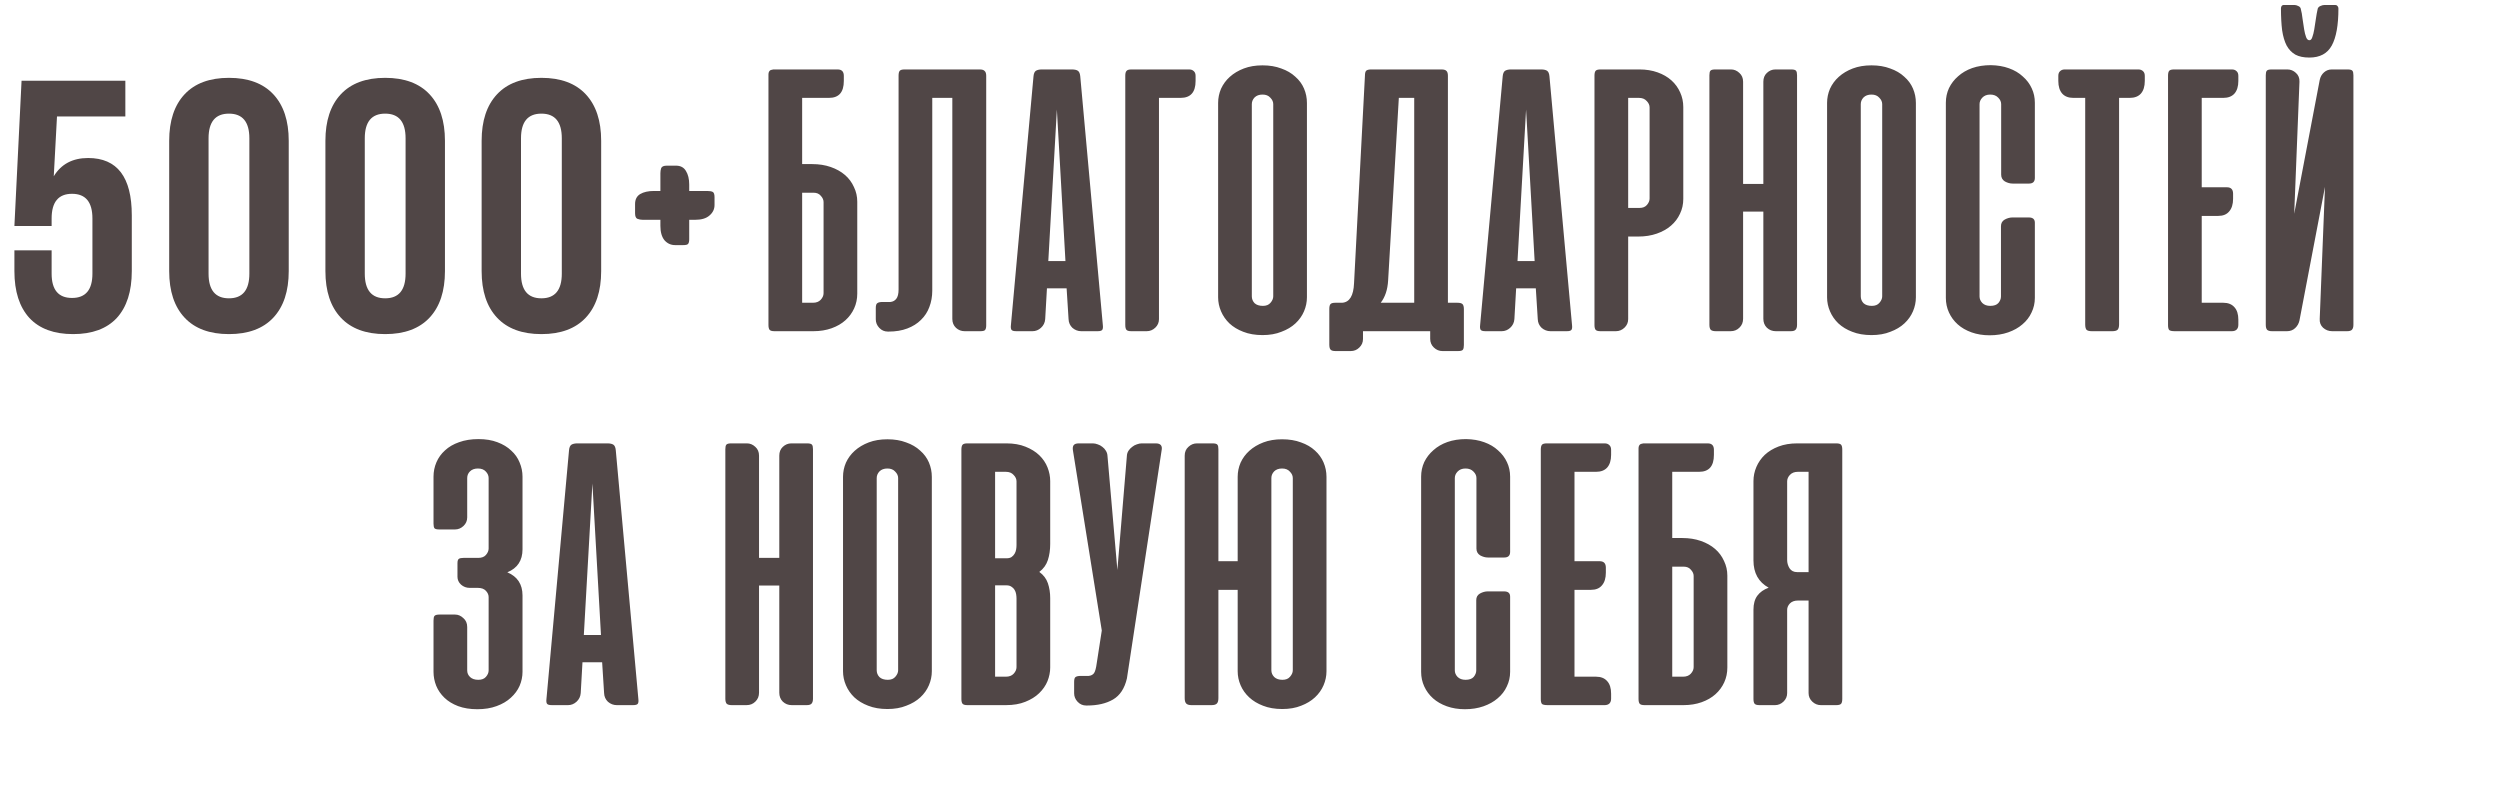
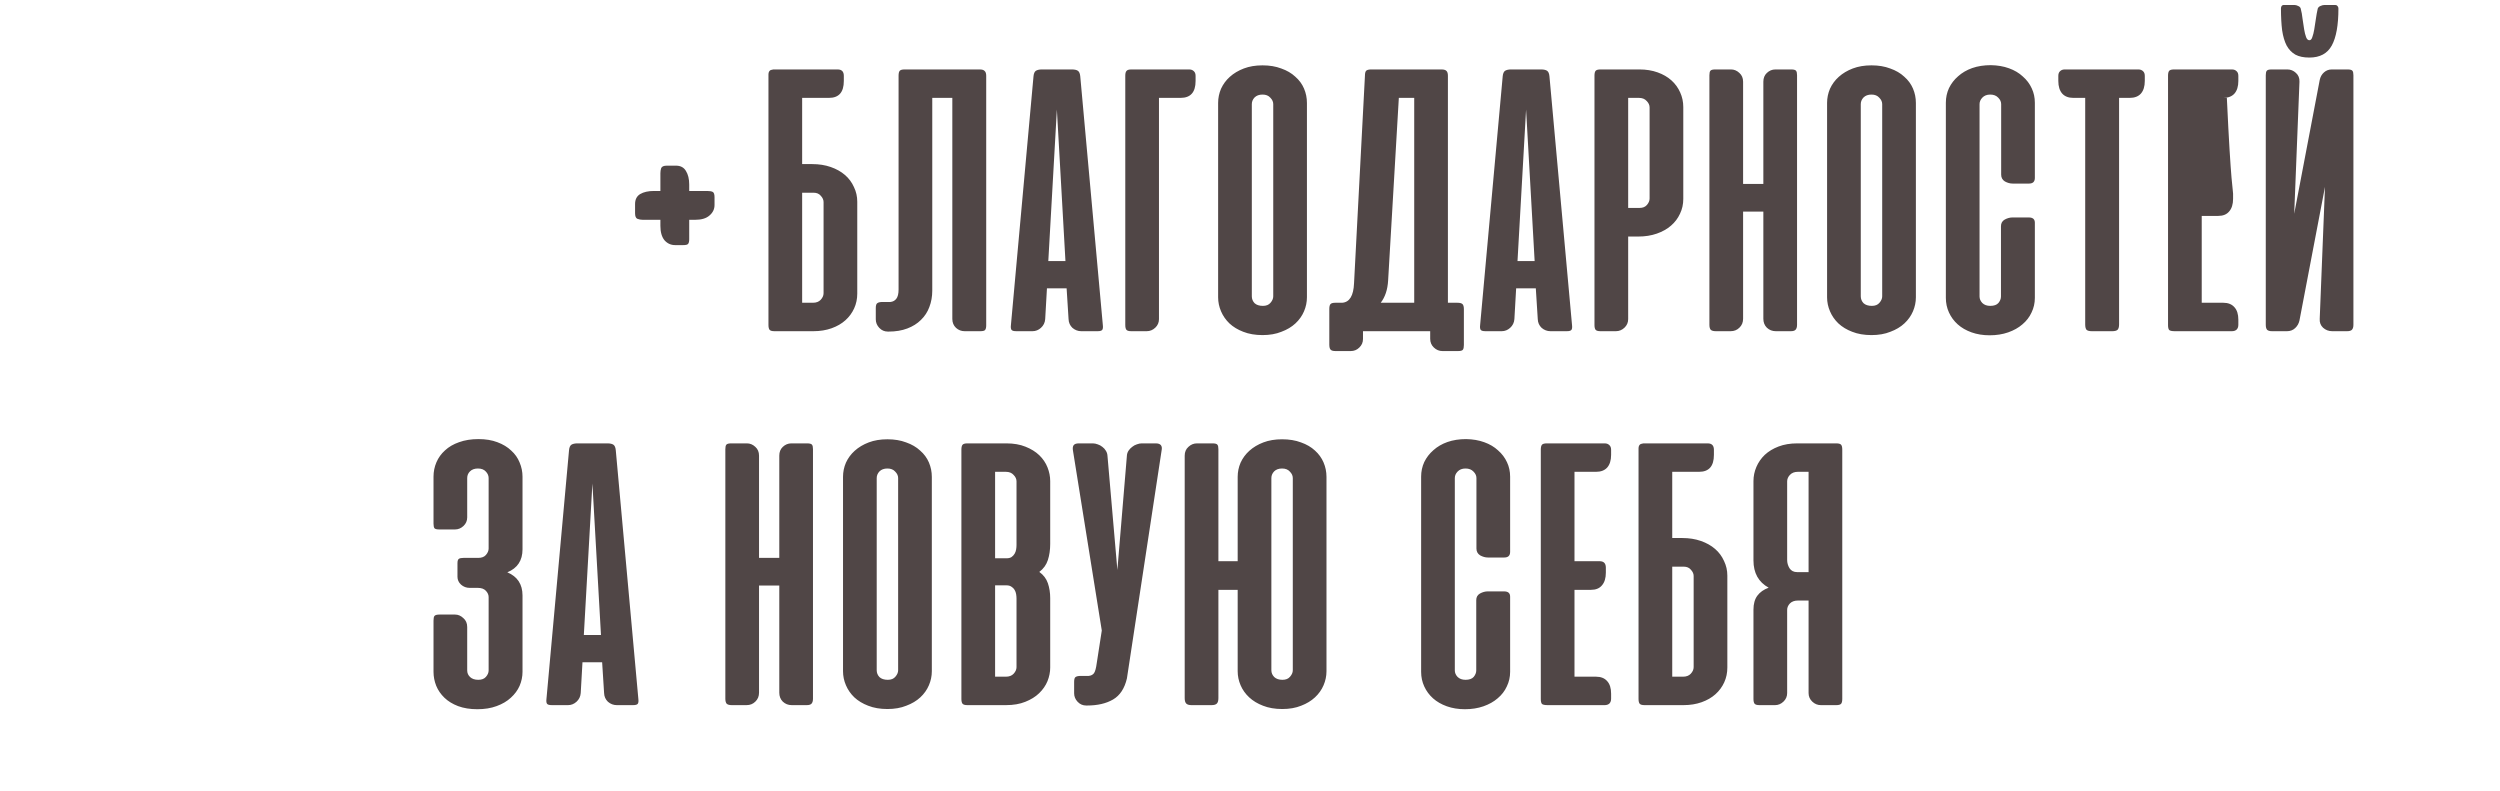
<svg xmlns="http://www.w3.org/2000/svg" width="468" height="148" viewBox="0 0 468 148" fill="none">
-   <path d="M129.021 44.792C129.021 45.205 128.948 45.496 128.802 45.667C128.68 45.812 128.377 45.885 127.89 45.885H126.396C125.594 45.885 124.925 45.582 124.39 44.974C123.88 44.342 123.625 43.443 123.625 42.276V41.146H120.307C119.967 41.146 119.639 41.085 119.323 40.964C119.031 40.842 118.885 40.49 118.885 39.906V38.193C118.885 37.342 119.201 36.722 119.833 36.333C120.489 35.944 121.352 35.75 122.422 35.75H123.625V32.432C123.625 32.092 123.673 31.776 123.771 31.484C123.892 31.168 124.245 31.01 124.828 31.01H126.542C127.392 31.01 128.012 31.338 128.401 31.995C128.814 32.651 129.021 33.502 129.021 34.547V35.75H132.375C132.861 35.75 133.213 35.811 133.432 35.932C133.651 36.054 133.76 36.382 133.76 36.917V38.375C133.76 39.153 133.444 39.809 132.812 40.344C132.205 40.879 131.318 41.146 130.151 41.146H129.021V44.792ZM152.058 30.719C153.322 30.719 154.476 30.901 155.521 31.266C156.566 31.63 157.454 32.129 158.183 32.76C158.912 33.392 159.471 34.146 159.86 35.021C160.273 35.871 160.48 36.783 160.48 37.755V54.964C160.48 55.96 160.285 56.884 159.896 57.734C159.507 58.585 158.961 59.326 158.256 59.958C157.551 60.59 156.688 61.089 155.667 61.453C154.646 61.818 153.516 62 152.277 62H144.985C144.523 62 144.219 61.915 144.073 61.745C143.928 61.575 143.855 61.271 143.855 60.833V14.167V13.948C143.855 13.559 143.976 13.292 144.219 13.146C144.244 13.146 144.268 13.134 144.292 13.109L144.766 13H144.985H156.797C157.575 13 157.964 13.401 157.964 14.203V15.151C157.964 17.266 157.04 18.323 155.193 18.323H150.162V30.719H152.058ZM150.162 36.078V56.677H152.167C152.799 56.677 153.285 56.495 153.626 56.13C153.99 55.741 154.172 55.328 154.172 54.891V37.828C154.172 37.415 154.002 37.026 153.662 36.661C153.346 36.273 152.896 36.078 152.313 36.078H150.162ZM174.52 54.417C174.52 55.51 174.338 56.531 173.973 57.479C173.633 58.403 173.11 59.205 172.405 59.885C171.725 60.566 170.874 61.101 169.853 61.49C168.832 61.879 167.666 62.073 166.353 62.073H166.207C165.575 62.073 165.041 61.842 164.603 61.38C164.166 60.918 163.947 60.384 163.947 59.776V57.661C163.947 57.175 164.044 56.871 164.239 56.75C164.433 56.604 164.749 56.531 165.186 56.531H166.681C167.143 56.483 167.508 56.288 167.775 55.948C168.067 55.583 168.213 55 168.213 54.198V14.167C168.213 13.729 168.285 13.425 168.431 13.255C168.577 13.085 168.881 13 169.343 13H183.416C183.853 13 184.157 13.097 184.327 13.292C184.522 13.462 184.619 13.766 184.619 14.203V60.906C184.619 61.319 184.546 61.611 184.4 61.781C184.278 61.927 183.975 62 183.489 62H180.572C179.964 62 179.43 61.793 178.968 61.38C178.506 60.943 178.275 60.384 178.275 59.703V18.323H174.52V54.417ZM206.452 60.87C206.5 61.283 206.464 61.575 206.342 61.745C206.221 61.915 205.929 62 205.467 62H202.405C201.797 62 201.25 61.793 200.764 61.38C200.303 60.943 200.059 60.396 200.035 59.74L199.671 53.979H195.988L195.66 59.74C195.612 60.396 195.344 60.943 194.858 61.38C194.396 61.793 193.874 62 193.29 62H190.264C189.778 62 189.474 61.915 189.353 61.745C189.231 61.575 189.195 61.283 189.243 60.87L193.473 14.276C193.521 13.766 193.667 13.425 193.91 13.255C194.178 13.085 194.554 13 195.04 13H200.655C201.165 13 201.542 13.085 201.785 13.255C202.028 13.425 202.174 13.766 202.223 14.276L206.452 60.87ZM196.243 48.875H199.452L197.848 20.51L196.243 48.875ZM210.653 60.833V14.167C210.653 13.754 210.726 13.462 210.871 13.292C211.017 13.097 211.321 13 211.783 13H222.611C222.976 13 223.267 13.109 223.486 13.328C223.705 13.523 223.814 13.814 223.814 14.203V15.151C223.814 17.266 222.878 18.323 221.007 18.323H216.96V59.74C216.96 60.371 216.729 60.906 216.267 61.344C215.806 61.781 215.271 62 214.663 62H211.783C211.321 62 211.017 61.915 210.871 61.745C210.726 61.575 210.653 61.271 210.653 60.833ZM228.033 19.271C228.033 18.347 228.216 17.46 228.58 16.609C228.969 15.759 229.516 15.017 230.221 14.385C230.95 13.729 231.825 13.207 232.846 12.818C233.867 12.429 235.033 12.234 236.346 12.234C237.658 12.234 238.825 12.429 239.846 12.818C240.891 13.182 241.766 13.693 242.471 14.349C243.2 14.981 243.747 15.722 244.111 16.573C244.476 17.424 244.658 18.323 244.658 19.271V55.656C244.658 56.556 244.476 57.431 244.111 58.281C243.747 59.132 243.212 59.885 242.507 60.542C241.802 61.198 240.927 61.721 239.882 62.109C238.861 62.523 237.683 62.729 236.346 62.729C234.985 62.729 233.782 62.523 232.736 62.109C231.716 61.721 230.853 61.198 230.148 60.542C229.467 59.885 228.945 59.132 228.58 58.281C228.216 57.431 228.033 56.556 228.033 55.656V19.271ZM234.341 55.474C234.341 55.96 234.511 56.385 234.851 56.75C235.216 57.09 235.738 57.26 236.419 57.26C237.051 57.26 237.525 57.066 237.841 56.677C238.181 56.288 238.351 55.887 238.351 55.474V19.49C238.351 19.052 238.169 18.651 237.804 18.287C237.464 17.898 236.978 17.703 236.346 17.703C235.714 17.703 235.216 17.885 234.851 18.25C234.511 18.615 234.341 19.028 234.341 19.49V55.474ZM274.038 64.588C274.038 65.002 273.978 65.293 273.856 65.463C273.734 65.634 273.431 65.719 272.945 65.719H270.028C269.42 65.719 268.886 65.5 268.424 65.062C267.962 64.625 267.731 64.078 267.731 63.422V62H255.153V63.458C255.153 64.09 254.922 64.625 254.46 65.062C254.023 65.5 253.488 65.719 252.856 65.719H250.012C249.526 65.719 249.21 65.621 249.064 65.427C248.918 65.257 248.846 64.941 248.846 64.479V57.844C248.846 57.406 248.918 57.102 249.064 56.932C249.21 56.762 249.514 56.677 249.976 56.677H251.252C252.637 56.58 253.379 55.365 253.476 53.031L255.517 14.167C255.517 13.729 255.59 13.425 255.736 13.255C255.906 13.085 256.222 13 256.684 13H269.846C270.307 13 270.623 13.097 270.793 13.292C270.964 13.462 271.049 13.766 271.049 14.203V56.677H272.835C273.297 56.677 273.613 56.762 273.783 56.932C273.953 57.102 274.038 57.418 274.038 57.88V64.588ZM259.856 52.521C259.759 54.222 259.297 55.608 258.471 56.677H264.741V18.323H261.861L259.856 52.521ZM294.285 60.87C294.334 61.283 294.298 61.575 294.176 61.745C294.055 61.915 293.763 62 293.301 62H290.239C289.631 62 289.084 61.793 288.598 61.38C288.136 60.943 287.893 60.396 287.869 59.74L287.504 53.979H283.822L283.494 59.74C283.445 60.396 283.178 60.943 282.692 61.38C282.23 61.793 281.707 62 281.124 62H278.098C277.612 62 277.308 61.915 277.186 61.745C277.065 61.575 277.028 61.283 277.077 60.87L281.306 14.276C281.355 13.766 281.501 13.425 281.744 13.255C282.011 13.085 282.388 13 282.874 13H288.489C288.999 13 289.376 13.085 289.619 13.255C289.862 13.425 290.008 13.766 290.056 14.276L294.285 60.87ZM284.077 48.875H287.285L285.681 20.51L284.077 48.875ZM304.794 44.281V59.74C304.794 60.371 304.563 60.906 304.101 61.344C303.639 61.781 303.104 62 302.497 62H299.617C299.155 62 298.851 61.915 298.705 61.745C298.559 61.575 298.486 61.271 298.486 60.833V14.167C298.486 13.729 298.559 13.425 298.705 13.255C298.851 13.085 299.155 13 299.617 13H306.908C308.148 13 309.278 13.182 310.299 13.547C311.32 13.912 312.183 14.41 312.887 15.042C313.592 15.674 314.139 16.427 314.528 17.302C314.917 18.153 315.111 19.064 315.111 20.037V37.245C315.111 38.241 314.905 39.165 314.492 40.016C314.103 40.866 313.544 41.608 312.814 42.24C312.085 42.871 311.198 43.37 310.153 43.734C309.108 44.099 307.953 44.281 306.689 44.281H304.794ZM306.945 38.922C307.528 38.922 307.978 38.74 308.294 38.375C308.634 37.986 308.804 37.585 308.804 37.172V20.109C308.804 19.672 308.622 19.271 308.257 18.906C307.917 18.517 307.431 18.323 306.799 18.323H304.794V38.922H306.945ZM336.407 60.797C336.407 61.234 336.309 61.55 336.115 61.745C335.945 61.915 335.653 62 335.24 62H332.433C331.776 62 331.217 61.781 330.756 61.344C330.318 60.906 330.099 60.347 330.099 59.667V39.615H326.308V59.667C326.308 60.347 326.077 60.906 325.615 61.344C325.177 61.781 324.631 62 323.974 62H321.204C320.766 62 320.45 61.915 320.256 61.745C320.085 61.55 320 61.234 320 60.797V14.094C320 13.681 320.061 13.401 320.183 13.255C320.304 13.085 320.608 13 321.094 13H324.047C324.631 13 325.153 13.219 325.615 13.656C326.077 14.069 326.308 14.616 326.308 15.297V34.438H330.099V15.297C330.099 14.616 330.318 14.069 330.756 13.656C331.217 13.219 331.752 13 332.36 13H335.313C335.799 13 336.103 13.085 336.224 13.255C336.346 13.401 336.407 13.681 336.407 14.094V60.797ZM342.029 19.271C342.029 18.347 342.212 17.46 342.576 16.609C342.965 15.759 343.512 15.017 344.217 14.385C344.946 13.729 345.821 13.207 346.842 12.818C347.863 12.429 349.029 12.234 350.342 12.234C351.654 12.234 352.821 12.429 353.842 12.818C354.887 13.182 355.762 13.693 356.467 14.349C357.196 14.981 357.743 15.722 358.108 16.573C358.472 17.424 358.654 18.323 358.654 19.271V55.656C358.654 56.556 358.472 57.431 358.108 58.281C357.743 59.132 357.208 59.885 356.503 60.542C355.799 61.198 354.924 61.721 353.878 62.109C352.858 62.523 351.679 62.729 350.342 62.729C348.981 62.729 347.778 62.523 346.733 62.109C345.712 61.721 344.849 61.198 344.144 60.542C343.463 59.885 342.941 59.132 342.576 58.281C342.212 57.431 342.029 56.556 342.029 55.656V19.271ZM348.337 55.474C348.337 55.96 348.507 56.385 348.847 56.75C349.212 57.09 349.734 57.26 350.415 57.26C351.047 57.26 351.521 57.066 351.837 56.677C352.177 56.288 352.347 55.887 352.347 55.474V19.49C352.347 19.052 352.165 18.651 351.8 18.287C351.46 17.898 350.974 17.703 350.342 17.703C349.71 17.703 349.212 17.885 348.847 18.25C348.507 18.615 348.337 19.028 348.337 19.49V55.474ZM372.685 12.198C373.949 12.222 375.08 12.417 376.076 12.781C377.097 13.146 377.96 13.656 378.665 14.312C379.394 14.944 379.953 15.686 380.342 16.537C380.731 17.363 380.925 18.262 380.925 19.234V33.307C380.925 34.012 380.56 34.365 379.831 34.365H376.769C376.283 34.365 375.797 34.231 375.31 33.964C374.849 33.672 374.618 33.246 374.618 32.688V19.49C374.618 19.052 374.435 18.651 374.071 18.287C373.706 17.898 373.208 17.703 372.576 17.703C371.944 17.703 371.446 17.898 371.081 18.287C370.741 18.651 370.571 19.052 370.571 19.49V55.51C370.571 55.948 370.741 56.349 371.081 56.714C371.446 57.078 371.944 57.26 372.576 57.26C373.281 57.26 373.791 57.078 374.107 56.714C374.423 56.325 374.581 55.924 374.581 55.51V42.349C374.581 41.79 374.812 41.377 375.274 41.109C375.76 40.842 376.246 40.708 376.732 40.708H379.795C380.548 40.708 380.925 41.036 380.925 41.693V55.766C380.925 56.738 380.718 57.649 380.305 58.5C379.916 59.351 379.345 60.092 378.592 60.724C377.862 61.356 376.975 61.854 375.93 62.219C374.885 62.583 373.731 62.766 372.467 62.766C371.227 62.766 370.097 62.583 369.076 62.219C368.055 61.854 367.192 61.356 366.487 60.724C365.783 60.092 365.236 59.351 364.847 58.5C364.458 57.649 364.264 56.738 364.264 55.766V19.234C364.264 18.262 364.458 17.351 364.847 16.5C365.26 15.649 365.831 14.908 366.56 14.276C367.29 13.62 368.165 13.109 369.185 12.745C370.231 12.38 371.397 12.198 372.685 12.198ZM400.302 13C400.666 13 400.958 13.109 401.177 13.328C401.395 13.523 401.505 13.814 401.505 14.203V15.151C401.505 16.172 401.262 16.962 400.776 17.521C400.29 18.056 399.597 18.323 398.698 18.323H396.692V60.724C396.692 61.21 396.595 61.55 396.401 61.745C396.206 61.915 395.878 62 395.416 62H391.588C391.126 62 390.798 61.915 390.604 61.745C390.434 61.55 390.349 61.21 390.349 60.724V18.323H388.125C387.225 18.323 386.533 18.056 386.047 17.521C385.56 16.962 385.317 16.172 385.317 15.151V14.203C385.317 13.814 385.427 13.523 385.645 13.328C385.864 13.109 386.156 13 386.52 13H400.302ZM417.814 13C418.179 13 418.471 13.109 418.689 13.328C418.908 13.523 419.018 13.814 419.018 14.203V15.151C419.018 16.172 418.775 16.962 418.288 17.521C417.802 18.056 417.11 18.323 416.21 18.323H412.163V35.057H416.867C417.644 35.057 418.033 35.458 418.033 36.26V37.208C418.033 38.229 417.79 39.019 417.304 39.578C416.842 40.137 416.162 40.417 415.262 40.417H412.163V56.677H416.21C417.11 56.677 417.802 56.957 418.288 57.516C418.775 58.05 419.018 58.828 419.018 59.849V60.797C419.018 61.186 418.908 61.49 418.689 61.708C418.471 61.903 418.179 62 417.814 62H407.132C406.597 62 406.245 61.927 406.075 61.781C405.929 61.611 405.856 61.307 405.856 60.87V14.167C405.856 13.729 405.929 13.425 406.075 13.255C406.221 13.085 406.525 13 406.986 13H417.814ZM424.153 60.797V14.094C424.153 13.681 424.213 13.401 424.335 13.255C424.457 13.085 424.76 13 425.246 13H428.2C428.807 13 429.342 13.219 429.804 13.656C430.266 14.069 430.484 14.616 430.46 15.297L429.476 40.016L434.252 14.969C434.373 14.385 434.641 13.912 435.054 13.547C435.467 13.182 435.953 13 436.512 13H439.465C439.951 13 440.255 13.085 440.377 13.255C440.498 13.401 440.559 13.681 440.559 14.094V60.797C440.559 61.234 440.462 61.55 440.267 61.745C440.097 61.915 439.793 62 439.356 62H436.585C435.929 62 435.358 61.781 434.871 61.344C434.41 60.906 434.203 60.347 434.252 59.667L435.236 34.984L430.46 59.995C430.338 60.554 430.071 61.028 429.658 61.417C429.245 61.806 428.734 62 428.127 62H425.319C424.906 62 424.602 61.915 424.408 61.745C424.238 61.55 424.153 61.234 424.153 60.797ZM437.752 1.589C437.752 1.394 437.691 1.236 437.569 1.115C437.472 0.993 437.338 0.932 437.168 0.932H435.163C434.92 0.932 434.665 0.993 434.398 1.115C434.154 1.212 433.984 1.37 433.887 1.589C433.741 2.22 433.62 2.889 433.523 3.594C433.425 4.274 433.328 4.906 433.231 5.49C433.134 6.073 433.012 6.559 432.866 6.948C432.745 7.337 432.562 7.531 432.319 7.531C432.052 7.531 431.845 7.337 431.7 6.948C431.554 6.559 431.432 6.073 431.335 5.49C431.238 4.882 431.141 4.238 431.043 3.557C430.97 2.852 430.849 2.184 430.679 1.552C430.606 1.358 430.448 1.212 430.205 1.115C429.962 0.993 429.731 0.932 429.512 0.932H427.543C427.349 0.932 427.203 1.005 427.106 1.151C427.033 1.273 426.996 1.418 426.996 1.589C426.996 3.144 427.069 4.505 427.215 5.672C427.385 6.814 427.665 7.762 428.054 8.516C428.467 9.269 429.014 9.84 429.694 10.229C430.375 10.594 431.25 10.776 432.319 10.776C434.288 10.776 435.686 10.023 436.512 8.516C437.338 7.009 437.752 4.7 437.752 1.589Z" fill="#504646" />
-   <path d="M2.696 46.866H9.664V51.221C9.664 54.259 10.937 55.777 13.483 55.777C16.029 55.777 17.302 54.259 17.302 51.221V40.903C17.302 37.821 16.029 36.28 13.483 36.28C10.937 36.28 9.664 37.821 9.664 40.903V42.31H2.696L4.036 15.108H23.466V21.808H10.669L10.066 32.997C11.451 30.719 13.595 29.58 16.498 29.58C21.947 29.58 24.672 33.154 24.672 40.3V50.752C24.672 54.549 23.734 57.475 21.858 59.529C19.982 61.539 17.257 62.544 13.684 62.544C10.111 62.544 7.386 61.539 5.51 59.529C3.634 57.475 2.696 54.549 2.696 50.752V46.866ZM39.042 25.895V51.221C39.042 54.303 40.316 55.844 42.861 55.844C45.407 55.844 46.681 54.303 46.681 51.221V25.895C46.681 22.813 45.407 21.272 42.861 21.272C40.316 21.272 39.042 22.813 39.042 25.895ZM31.672 50.752V26.364C31.672 22.612 32.633 19.709 34.553 17.654C36.474 15.6 39.243 14.572 42.861 14.572C46.48 14.572 49.249 15.6 51.169 17.654C53.09 19.709 54.05 22.612 54.05 26.364V50.752C54.05 54.504 53.09 57.408 51.169 59.462C49.249 61.517 46.48 62.544 42.861 62.544C39.243 62.544 36.474 61.517 34.553 59.462C32.633 57.408 31.672 54.504 31.672 50.752ZM68.287 25.895V51.221C68.287 54.303 69.56 55.844 72.106 55.844C74.652 55.844 75.925 54.303 75.925 51.221V25.895C75.925 22.813 74.652 21.272 72.106 21.272C69.56 21.272 68.287 22.813 68.287 25.895ZM60.917 50.752V26.364C60.917 22.612 61.877 19.709 63.798 17.654C65.719 15.6 68.488 14.572 72.106 14.572C75.724 14.572 78.493 15.6 80.414 17.654C82.335 19.709 83.295 22.612 83.295 26.364V50.752C83.295 54.504 82.335 57.408 80.414 59.462C78.493 61.517 75.724 62.544 72.106 62.544C68.488 62.544 65.719 61.517 63.798 59.462C61.877 57.408 60.917 54.504 60.917 50.752ZM97.531 25.895V51.221C97.531 54.303 98.805 55.844 101.35 55.844C103.896 55.844 105.169 54.303 105.169 51.221V25.895C105.169 22.813 103.896 21.272 101.35 21.272C98.805 21.272 97.531 22.813 97.531 25.895ZM90.162 50.752V26.364C90.162 22.612 91.122 19.709 93.043 17.654C94.963 15.6 97.733 14.572 101.35 14.572C104.968 14.572 107.738 15.6 109.658 17.654C111.579 19.709 112.539 22.612 112.539 26.364V50.752C112.539 54.504 111.579 57.408 109.658 59.462C107.738 61.517 104.968 62.544 101.35 62.544C97.733 62.544 94.963 61.517 93.043 59.462C91.122 57.408 90.162 54.504 90.162 50.752Z" fill="#504646" />
+   <path d="M129.021 44.792C129.021 45.205 128.948 45.496 128.802 45.667C128.68 45.812 128.377 45.885 127.89 45.885H126.396C125.594 45.885 124.925 45.582 124.39 44.974C123.88 44.342 123.625 43.443 123.625 42.276V41.146H120.307C119.967 41.146 119.639 41.085 119.323 40.964C119.031 40.842 118.885 40.49 118.885 39.906V38.193C118.885 37.342 119.201 36.722 119.833 36.333C120.489 35.944 121.352 35.75 122.422 35.75H123.625V32.432C123.625 32.092 123.673 31.776 123.771 31.484C123.892 31.168 124.245 31.01 124.828 31.01H126.542C127.392 31.01 128.012 31.338 128.401 31.995C128.814 32.651 129.021 33.502 129.021 34.547V35.75H132.375C132.861 35.75 133.213 35.811 133.432 35.932C133.651 36.054 133.76 36.382 133.76 36.917V38.375C133.76 39.153 133.444 39.809 132.812 40.344C132.205 40.879 131.318 41.146 130.151 41.146H129.021V44.792ZM152.058 30.719C153.322 30.719 154.476 30.901 155.521 31.266C156.566 31.63 157.454 32.129 158.183 32.76C158.912 33.392 159.471 34.146 159.86 35.021C160.273 35.871 160.48 36.783 160.48 37.755V54.964C160.48 55.96 160.285 56.884 159.896 57.734C159.507 58.585 158.961 59.326 158.256 59.958C157.551 60.59 156.688 61.089 155.667 61.453C154.646 61.818 153.516 62 152.277 62H144.985C144.523 62 144.219 61.915 144.073 61.745C143.928 61.575 143.855 61.271 143.855 60.833V14.167V13.948C143.855 13.559 143.976 13.292 144.219 13.146C144.244 13.146 144.268 13.134 144.292 13.109L144.766 13H144.985H156.797C157.575 13 157.964 13.401 157.964 14.203V15.151C157.964 17.266 157.04 18.323 155.193 18.323H150.162V30.719H152.058ZM150.162 36.078V56.677H152.167C152.799 56.677 153.285 56.495 153.626 56.13C153.99 55.741 154.172 55.328 154.172 54.891V37.828C154.172 37.415 154.002 37.026 153.662 36.661C153.346 36.273 152.896 36.078 152.313 36.078H150.162ZM174.52 54.417C174.52 55.51 174.338 56.531 173.973 57.479C173.633 58.403 173.11 59.205 172.405 59.885C171.725 60.566 170.874 61.101 169.853 61.49C168.832 61.879 167.666 62.073 166.353 62.073H166.207C165.575 62.073 165.041 61.842 164.603 61.38C164.166 60.918 163.947 60.384 163.947 59.776V57.661C163.947 57.175 164.044 56.871 164.239 56.75C164.433 56.604 164.749 56.531 165.186 56.531H166.681C167.143 56.483 167.508 56.288 167.775 55.948C168.067 55.583 168.213 55 168.213 54.198V14.167C168.213 13.729 168.285 13.425 168.431 13.255C168.577 13.085 168.881 13 169.343 13H183.416C183.853 13 184.157 13.097 184.327 13.292C184.522 13.462 184.619 13.766 184.619 14.203V60.906C184.619 61.319 184.546 61.611 184.4 61.781C184.278 61.927 183.975 62 183.489 62H180.572C179.964 62 179.43 61.793 178.968 61.38C178.506 60.943 178.275 60.384 178.275 59.703V18.323H174.52V54.417ZM206.452 60.87C206.5 61.283 206.464 61.575 206.342 61.745C206.221 61.915 205.929 62 205.467 62H202.405C201.797 62 201.25 61.793 200.764 61.38C200.303 60.943 200.059 60.396 200.035 59.74L199.671 53.979H195.988L195.66 59.74C195.612 60.396 195.344 60.943 194.858 61.38C194.396 61.793 193.874 62 193.29 62H190.264C189.778 62 189.474 61.915 189.353 61.745C189.231 61.575 189.195 61.283 189.243 60.87L193.473 14.276C193.521 13.766 193.667 13.425 193.91 13.255C194.178 13.085 194.554 13 195.04 13H200.655C201.165 13 201.542 13.085 201.785 13.255C202.028 13.425 202.174 13.766 202.223 14.276L206.452 60.87ZM196.243 48.875H199.452L197.848 20.51L196.243 48.875ZM210.653 60.833V14.167C210.653 13.754 210.726 13.462 210.871 13.292C211.017 13.097 211.321 13 211.783 13H222.611C222.976 13 223.267 13.109 223.486 13.328C223.705 13.523 223.814 13.814 223.814 14.203V15.151C223.814 17.266 222.878 18.323 221.007 18.323H216.96V59.74C216.96 60.371 216.729 60.906 216.267 61.344C215.806 61.781 215.271 62 214.663 62H211.783C211.321 62 211.017 61.915 210.871 61.745C210.726 61.575 210.653 61.271 210.653 60.833ZM228.033 19.271C228.033 18.347 228.216 17.46 228.58 16.609C228.969 15.759 229.516 15.017 230.221 14.385C230.95 13.729 231.825 13.207 232.846 12.818C233.867 12.429 235.033 12.234 236.346 12.234C237.658 12.234 238.825 12.429 239.846 12.818C240.891 13.182 241.766 13.693 242.471 14.349C243.2 14.981 243.747 15.722 244.111 16.573C244.476 17.424 244.658 18.323 244.658 19.271V55.656C244.658 56.556 244.476 57.431 244.111 58.281C243.747 59.132 243.212 59.885 242.507 60.542C241.802 61.198 240.927 61.721 239.882 62.109C238.861 62.523 237.683 62.729 236.346 62.729C234.985 62.729 233.782 62.523 232.736 62.109C231.716 61.721 230.853 61.198 230.148 60.542C229.467 59.885 228.945 59.132 228.58 58.281C228.216 57.431 228.033 56.556 228.033 55.656V19.271ZM234.341 55.474C234.341 55.96 234.511 56.385 234.851 56.75C235.216 57.09 235.738 57.26 236.419 57.26C237.051 57.26 237.525 57.066 237.841 56.677C238.181 56.288 238.351 55.887 238.351 55.474V19.49C238.351 19.052 238.169 18.651 237.804 18.287C237.464 17.898 236.978 17.703 236.346 17.703C235.714 17.703 235.216 17.885 234.851 18.25C234.511 18.615 234.341 19.028 234.341 19.49V55.474ZM274.038 64.588C274.038 65.002 273.978 65.293 273.856 65.463C273.734 65.634 273.431 65.719 272.945 65.719H270.028C269.42 65.719 268.886 65.5 268.424 65.062C267.962 64.625 267.731 64.078 267.731 63.422V62H255.153V63.458C255.153 64.09 254.922 64.625 254.46 65.062C254.023 65.5 253.488 65.719 252.856 65.719H250.012C249.526 65.719 249.21 65.621 249.064 65.427C248.918 65.257 248.846 64.941 248.846 64.479V57.844C248.846 57.406 248.918 57.102 249.064 56.932C249.21 56.762 249.514 56.677 249.976 56.677H251.252C252.637 56.58 253.379 55.365 253.476 53.031L255.517 14.167C255.517 13.729 255.59 13.425 255.736 13.255C255.906 13.085 256.222 13 256.684 13H269.846C270.307 13 270.623 13.097 270.793 13.292C270.964 13.462 271.049 13.766 271.049 14.203V56.677H272.835C273.297 56.677 273.613 56.762 273.783 56.932C273.953 57.102 274.038 57.418 274.038 57.88V64.588ZM259.856 52.521C259.759 54.222 259.297 55.608 258.471 56.677H264.741V18.323H261.861L259.856 52.521ZM294.285 60.87C294.334 61.283 294.298 61.575 294.176 61.745C294.055 61.915 293.763 62 293.301 62H290.239C289.631 62 289.084 61.793 288.598 61.38C288.136 60.943 287.893 60.396 287.869 59.74L287.504 53.979H283.822L283.494 59.74C283.445 60.396 283.178 60.943 282.692 61.38C282.23 61.793 281.707 62 281.124 62H278.098C277.612 62 277.308 61.915 277.186 61.745C277.065 61.575 277.028 61.283 277.077 60.87L281.306 14.276C281.355 13.766 281.501 13.425 281.744 13.255C282.011 13.085 282.388 13 282.874 13H288.489C288.999 13 289.376 13.085 289.619 13.255C289.862 13.425 290.008 13.766 290.056 14.276L294.285 60.87ZM284.077 48.875H287.285L285.681 20.51L284.077 48.875ZM304.794 44.281V59.74C304.794 60.371 304.563 60.906 304.101 61.344C303.639 61.781 303.104 62 302.497 62H299.617C299.155 62 298.851 61.915 298.705 61.745C298.559 61.575 298.486 61.271 298.486 60.833V14.167C298.486 13.729 298.559 13.425 298.705 13.255C298.851 13.085 299.155 13 299.617 13H306.908C308.148 13 309.278 13.182 310.299 13.547C311.32 13.912 312.183 14.41 312.887 15.042C313.592 15.674 314.139 16.427 314.528 17.302C314.917 18.153 315.111 19.064 315.111 20.037V37.245C315.111 38.241 314.905 39.165 314.492 40.016C314.103 40.866 313.544 41.608 312.814 42.24C312.085 42.871 311.198 43.37 310.153 43.734C309.108 44.099 307.953 44.281 306.689 44.281H304.794ZM306.945 38.922C307.528 38.922 307.978 38.74 308.294 38.375C308.634 37.986 308.804 37.585 308.804 37.172V20.109C308.804 19.672 308.622 19.271 308.257 18.906C307.917 18.517 307.431 18.323 306.799 18.323H304.794V38.922H306.945ZM336.407 60.797C336.407 61.234 336.309 61.55 336.115 61.745C335.945 61.915 335.653 62 335.24 62H332.433C331.776 62 331.217 61.781 330.756 61.344C330.318 60.906 330.099 60.347 330.099 59.667V39.615H326.308V59.667C326.308 60.347 326.077 60.906 325.615 61.344C325.177 61.781 324.631 62 323.974 62H321.204C320.766 62 320.45 61.915 320.256 61.745C320.085 61.55 320 61.234 320 60.797V14.094C320 13.681 320.061 13.401 320.183 13.255C320.304 13.085 320.608 13 321.094 13H324.047C324.631 13 325.153 13.219 325.615 13.656C326.077 14.069 326.308 14.616 326.308 15.297V34.438H330.099V15.297C330.099 14.616 330.318 14.069 330.756 13.656C331.217 13.219 331.752 13 332.36 13H335.313C335.799 13 336.103 13.085 336.224 13.255C336.346 13.401 336.407 13.681 336.407 14.094V60.797ZM342.029 19.271C342.029 18.347 342.212 17.46 342.576 16.609C342.965 15.759 343.512 15.017 344.217 14.385C344.946 13.729 345.821 13.207 346.842 12.818C347.863 12.429 349.029 12.234 350.342 12.234C351.654 12.234 352.821 12.429 353.842 12.818C354.887 13.182 355.762 13.693 356.467 14.349C357.196 14.981 357.743 15.722 358.108 16.573C358.472 17.424 358.654 18.323 358.654 19.271V55.656C358.654 56.556 358.472 57.431 358.108 58.281C357.743 59.132 357.208 59.885 356.503 60.542C355.799 61.198 354.924 61.721 353.878 62.109C352.858 62.523 351.679 62.729 350.342 62.729C348.981 62.729 347.778 62.523 346.733 62.109C345.712 61.721 344.849 61.198 344.144 60.542C343.463 59.885 342.941 59.132 342.576 58.281C342.212 57.431 342.029 56.556 342.029 55.656V19.271ZM348.337 55.474C348.337 55.96 348.507 56.385 348.847 56.75C349.212 57.09 349.734 57.26 350.415 57.26C351.047 57.26 351.521 57.066 351.837 56.677C352.177 56.288 352.347 55.887 352.347 55.474V19.49C352.347 19.052 352.165 18.651 351.8 18.287C351.46 17.898 350.974 17.703 350.342 17.703C349.71 17.703 349.212 17.885 348.847 18.25C348.507 18.615 348.337 19.028 348.337 19.49V55.474ZM372.685 12.198C373.949 12.222 375.08 12.417 376.076 12.781C377.097 13.146 377.96 13.656 378.665 14.312C379.394 14.944 379.953 15.686 380.342 16.537C380.731 17.363 380.925 18.262 380.925 19.234V33.307C380.925 34.012 380.56 34.365 379.831 34.365H376.769C376.283 34.365 375.797 34.231 375.31 33.964C374.849 33.672 374.618 33.246 374.618 32.688V19.49C374.618 19.052 374.435 18.651 374.071 18.287C373.706 17.898 373.208 17.703 372.576 17.703C371.944 17.703 371.446 17.898 371.081 18.287C370.741 18.651 370.571 19.052 370.571 19.49V55.51C370.571 55.948 370.741 56.349 371.081 56.714C371.446 57.078 371.944 57.26 372.576 57.26C373.281 57.26 373.791 57.078 374.107 56.714C374.423 56.325 374.581 55.924 374.581 55.51V42.349C374.581 41.79 374.812 41.377 375.274 41.109C375.76 40.842 376.246 40.708 376.732 40.708H379.795C380.548 40.708 380.925 41.036 380.925 41.693V55.766C380.925 56.738 380.718 57.649 380.305 58.5C379.916 59.351 379.345 60.092 378.592 60.724C377.862 61.356 376.975 61.854 375.93 62.219C374.885 62.583 373.731 62.766 372.467 62.766C371.227 62.766 370.097 62.583 369.076 62.219C368.055 61.854 367.192 61.356 366.487 60.724C365.783 60.092 365.236 59.351 364.847 58.5C364.458 57.649 364.264 56.738 364.264 55.766V19.234C364.264 18.262 364.458 17.351 364.847 16.5C365.26 15.649 365.831 14.908 366.56 14.276C367.29 13.62 368.165 13.109 369.185 12.745C370.231 12.38 371.397 12.198 372.685 12.198ZM400.302 13C400.666 13 400.958 13.109 401.177 13.328C401.395 13.523 401.505 13.814 401.505 14.203V15.151C401.505 16.172 401.262 16.962 400.776 17.521C400.29 18.056 399.597 18.323 398.698 18.323H396.692V60.724C396.692 61.21 396.595 61.55 396.401 61.745C396.206 61.915 395.878 62 395.416 62H391.588C391.126 62 390.798 61.915 390.604 61.745C390.434 61.55 390.349 61.21 390.349 60.724V18.323H388.125C387.225 18.323 386.533 18.056 386.047 17.521C385.56 16.962 385.317 16.172 385.317 15.151V14.203C385.317 13.814 385.427 13.523 385.645 13.328C385.864 13.109 386.156 13 386.52 13H400.302ZM417.814 13C418.179 13 418.471 13.109 418.689 13.328C418.908 13.523 419.018 13.814 419.018 14.203V15.151C419.018 16.172 418.775 16.962 418.288 17.521C417.802 18.056 417.11 18.323 416.21 18.323H412.163H416.867C417.644 35.057 418.033 35.458 418.033 36.26V37.208C418.033 38.229 417.79 39.019 417.304 39.578C416.842 40.137 416.162 40.417 415.262 40.417H412.163V56.677H416.21C417.11 56.677 417.802 56.957 418.288 57.516C418.775 58.05 419.018 58.828 419.018 59.849V60.797C419.018 61.186 418.908 61.49 418.689 61.708C418.471 61.903 418.179 62 417.814 62H407.132C406.597 62 406.245 61.927 406.075 61.781C405.929 61.611 405.856 61.307 405.856 60.87V14.167C405.856 13.729 405.929 13.425 406.075 13.255C406.221 13.085 406.525 13 406.986 13H417.814ZM424.153 60.797V14.094C424.153 13.681 424.213 13.401 424.335 13.255C424.457 13.085 424.76 13 425.246 13H428.2C428.807 13 429.342 13.219 429.804 13.656C430.266 14.069 430.484 14.616 430.46 15.297L429.476 40.016L434.252 14.969C434.373 14.385 434.641 13.912 435.054 13.547C435.467 13.182 435.953 13 436.512 13H439.465C439.951 13 440.255 13.085 440.377 13.255C440.498 13.401 440.559 13.681 440.559 14.094V60.797C440.559 61.234 440.462 61.55 440.267 61.745C440.097 61.915 439.793 62 439.356 62H436.585C435.929 62 435.358 61.781 434.871 61.344C434.41 60.906 434.203 60.347 434.252 59.667L435.236 34.984L430.46 59.995C430.338 60.554 430.071 61.028 429.658 61.417C429.245 61.806 428.734 62 428.127 62H425.319C424.906 62 424.602 61.915 424.408 61.745C424.238 61.55 424.153 61.234 424.153 60.797ZM437.752 1.589C437.752 1.394 437.691 1.236 437.569 1.115C437.472 0.993 437.338 0.932 437.168 0.932H435.163C434.92 0.932 434.665 0.993 434.398 1.115C434.154 1.212 433.984 1.37 433.887 1.589C433.741 2.22 433.62 2.889 433.523 3.594C433.425 4.274 433.328 4.906 433.231 5.49C433.134 6.073 433.012 6.559 432.866 6.948C432.745 7.337 432.562 7.531 432.319 7.531C432.052 7.531 431.845 7.337 431.7 6.948C431.554 6.559 431.432 6.073 431.335 5.49C431.238 4.882 431.141 4.238 431.043 3.557C430.97 2.852 430.849 2.184 430.679 1.552C430.606 1.358 430.448 1.212 430.205 1.115C429.962 0.993 429.731 0.932 429.512 0.932H427.543C427.349 0.932 427.203 1.005 427.106 1.151C427.033 1.273 426.996 1.418 426.996 1.589C426.996 3.144 427.069 4.505 427.215 5.672C427.385 6.814 427.665 7.762 428.054 8.516C428.467 9.269 429.014 9.84 429.694 10.229C430.375 10.594 431.25 10.776 432.319 10.776C434.288 10.776 435.686 10.023 436.512 8.516C437.338 7.009 437.752 4.7 437.752 1.589Z" fill="#504646" />
  <path d="M87.935 110.052C87.303 110.052 86.756 109.845 86.294 109.432C85.857 109.019 85.638 108.533 85.638 107.974V105.422C85.638 105.009 85.723 104.741 85.894 104.62C86.064 104.498 86.355 104.437 86.769 104.437H89.539C90.171 104.437 90.645 104.255 90.961 103.891C91.302 103.502 91.472 103.101 91.472 102.687V89.49C91.472 89.052 91.302 88.651 90.961 88.287C90.621 87.898 90.123 87.703 89.466 87.703C88.835 87.703 88.336 87.885 87.972 88.25C87.631 88.59 87.461 89.004 87.461 89.49V96.854C87.461 97.486 87.23 98.021 86.769 98.458C86.307 98.896 85.772 99.115 85.164 99.115H82.248C81.786 99.115 81.482 99.042 81.336 98.896C81.215 98.726 81.154 98.434 81.154 98.021V89.234C81.154 88.287 81.336 87.387 81.701 86.537C82.065 85.686 82.6 84.944 83.305 84.312C84.01 83.656 84.885 83.146 85.93 82.781C86.999 82.392 88.215 82.198 89.576 82.198C90.913 82.198 92.091 82.392 93.112 82.781C94.157 83.17 95.02 83.693 95.701 84.349C96.406 84.981 96.928 85.722 97.269 86.573C97.633 87.424 97.815 88.311 97.815 89.234V102.833C97.815 104.924 96.867 106.358 94.972 107.135C96.867 107.937 97.815 109.384 97.815 111.474V125.766C97.815 126.665 97.633 127.54 97.269 128.391C96.904 129.217 96.357 129.958 95.628 130.615C94.923 131.271 94.036 131.793 92.966 132.182C91.921 132.571 90.718 132.766 89.357 132.766C87.996 132.766 86.793 132.571 85.748 132.182C84.727 131.793 83.876 131.271 83.196 130.615C82.515 129.958 82.005 129.217 81.664 128.391C81.324 127.54 81.154 126.665 81.154 125.766V116.177C81.154 115.74 81.215 115.448 81.336 115.302C81.482 115.132 81.786 115.047 82.248 115.047H85.201C85.76 115.047 86.27 115.266 86.732 115.703C87.218 116.116 87.461 116.675 87.461 117.38V125.51C87.461 125.997 87.644 126.41 88.008 126.75C88.373 127.09 88.883 127.26 89.539 127.26C90.171 127.26 90.645 127.078 90.961 126.714C91.302 126.325 91.472 125.924 91.472 125.51V111.766C91.472 111.352 91.302 110.964 90.961 110.599C90.621 110.234 90.123 110.052 89.466 110.052H87.935ZM119.503 130.87C119.551 131.283 119.515 131.575 119.393 131.745C119.272 131.915 118.98 132 118.518 132H115.456C114.848 132 114.301 131.793 113.815 131.38C113.353 130.943 113.11 130.396 113.086 129.74L112.721 123.979H109.039L108.711 129.74C108.662 130.396 108.395 130.943 107.909 131.38C107.447 131.793 106.924 132 106.341 132H103.315C102.829 132 102.525 131.915 102.404 131.745C102.282 131.575 102.246 131.283 102.294 130.87L106.523 84.276C106.572 83.766 106.718 83.425 106.961 83.255C107.228 83.085 107.605 83 108.091 83H113.706C114.216 83 114.593 83.085 114.836 83.255C115.079 83.425 115.225 83.766 115.273 84.276L119.503 130.87ZM109.294 118.875H112.503L110.898 90.51L109.294 118.875ZM152.19 130.797C152.19 131.234 152.093 131.55 151.899 131.745C151.728 131.915 151.437 132 151.024 132H148.216C147.56 132 147.001 131.781 146.539 131.344C146.102 130.906 145.883 130.347 145.883 129.667V109.615H142.091V129.667C142.091 130.347 141.86 130.906 141.399 131.344C140.961 131.781 140.414 132 139.758 132H136.987C136.55 132 136.234 131.915 136.039 131.745C135.869 131.55 135.784 131.234 135.784 130.797V84.094C135.784 83.681 135.845 83.401 135.966 83.255C136.088 83.085 136.392 83 136.878 83H139.831C140.414 83 140.937 83.219 141.399 83.656C141.86 84.069 142.091 84.616 142.091 85.297V104.437H145.883V85.297C145.883 84.616 146.102 84.069 146.539 83.656C147.001 83.219 147.536 83 148.143 83H151.096C151.583 83 151.886 83.085 152.008 83.255C152.129 83.401 152.19 83.681 152.19 84.094V130.797ZM157.813 89.271C157.813 88.347 157.995 87.46 158.36 86.609C158.749 85.759 159.296 85.017 160.001 84.385C160.73 83.729 161.605 83.207 162.626 82.818C163.646 82.429 164.813 82.234 166.126 82.234C167.438 82.234 168.605 82.429 169.626 82.818C170.671 83.182 171.546 83.693 172.251 84.349C172.98 84.981 173.527 85.722 173.891 86.573C174.256 87.424 174.438 88.323 174.438 89.271V125.656C174.438 126.556 174.256 127.431 173.891 128.281C173.527 129.132 172.992 129.885 172.287 130.542C171.582 131.198 170.707 131.72 169.662 132.109C168.641 132.523 167.462 132.729 166.126 132.729C164.764 132.729 163.561 132.523 162.516 132.109C161.495 131.72 160.632 131.198 159.928 130.542C159.247 129.885 158.724 129.132 158.36 128.281C157.995 127.431 157.813 126.556 157.813 125.656V89.271ZM164.12 125.474C164.12 125.96 164.29 126.385 164.631 126.75C164.995 127.09 165.518 127.26 166.198 127.26C166.83 127.26 167.304 127.066 167.62 126.677C167.961 126.288 168.131 125.887 168.131 125.474V89.49C168.131 89.052 167.948 88.651 167.584 88.287C167.244 87.898 166.757 87.703 166.126 87.703C165.494 87.703 164.995 87.885 164.631 88.25C164.29 88.615 164.12 89.028 164.12 89.49V125.474ZM181.104 132C180.643 132 180.339 131.915 180.193 131.745C180.047 131.575 179.974 131.271 179.974 130.833V84.167C179.974 83.729 180.047 83.425 180.193 83.255C180.339 83.085 180.643 83 181.104 83H188.396C189.757 83 190.948 83.207 191.969 83.62C193.014 84.033 193.877 84.568 194.558 85.224C195.238 85.88 195.749 86.634 196.089 87.484C196.429 88.335 196.599 89.198 196.599 90.073V101.812C196.599 102.931 196.453 103.939 196.162 104.839C195.87 105.738 195.335 106.479 194.558 107.062C195.335 107.622 195.87 108.326 196.162 109.177C196.453 110.028 196.599 110.964 196.599 111.984V124.964C196.599 125.814 196.429 126.665 196.089 127.516C195.749 128.342 195.226 129.095 194.521 129.776C193.841 130.432 192.978 130.967 191.933 131.38C190.912 131.793 189.709 132 188.323 132H181.104ZM186.282 109.578V126.677H188.287C188.919 126.677 189.405 126.495 189.745 126.13C190.11 125.741 190.292 125.328 190.292 124.891V112.057C190.292 111.79 190.268 111.51 190.219 111.219C190.17 110.927 190.073 110.66 189.927 110.417C189.782 110.174 189.587 109.979 189.344 109.833C189.101 109.663 188.797 109.578 188.433 109.578H186.282ZM186.282 88.323V104.51H188.433C188.797 104.51 189.101 104.437 189.344 104.292C189.587 104.122 189.782 103.915 189.927 103.672C190.073 103.429 190.17 103.161 190.219 102.87C190.268 102.578 190.292 102.299 190.292 102.031V90.109C190.292 89.672 190.11 89.271 189.745 88.906C189.405 88.517 188.919 88.323 188.287 88.323H186.282ZM210.958 127.005C210.521 128.877 209.658 130.189 208.37 130.943C207.082 131.696 205.453 132.073 203.484 132.073H203.339C202.707 132.073 202.172 131.842 201.734 131.38C201.297 130.918 201.078 130.384 201.078 129.776V127.661C201.078 127.175 201.163 126.872 201.333 126.75C201.528 126.604 201.856 126.531 202.318 126.531H203.813C204.25 126.483 204.578 126.312 204.797 126.021C205.016 125.705 205.186 125.085 205.307 124.161L206.255 118.036L200.859 84.349C200.786 83.936 200.823 83.608 200.969 83.365C201.139 83.121 201.467 83 201.953 83H204.578C204.87 83 205.174 83.061 205.49 83.182C205.806 83.279 206.097 83.438 206.365 83.656C206.632 83.851 206.851 84.094 207.021 84.385C207.191 84.653 207.288 84.944 207.313 85.26L209.172 106.698L210.958 85.26C210.983 84.944 211.08 84.653 211.25 84.385C211.444 84.094 211.675 83.851 211.943 83.656C212.21 83.438 212.502 83.279 212.818 83.182C213.134 83.061 213.438 83 213.729 83H216.354C217.278 83 217.642 83.45 217.448 84.349L210.958 127.005ZM228.084 105.057H231.693V89.271C231.693 88.347 231.875 87.46 232.24 86.609C232.629 85.759 233.176 85.017 233.881 84.385C234.61 83.729 235.485 83.207 236.506 82.818C237.526 82.429 238.693 82.234 240.006 82.234C241.342 82.234 242.521 82.429 243.542 82.818C244.587 83.182 245.462 83.693 246.167 84.349C246.872 84.981 247.407 85.722 247.771 86.573C248.136 87.424 248.318 88.323 248.318 89.271V125.656C248.318 126.556 248.136 127.431 247.771 128.281C247.407 129.132 246.872 129.885 246.167 130.542C245.462 131.198 244.599 131.72 243.579 132.109C242.558 132.523 241.379 132.729 240.042 132.729C238.681 132.729 237.478 132.523 236.433 132.109C235.412 131.72 234.549 131.198 233.844 130.542C233.139 129.885 232.605 129.132 232.24 128.281C231.875 127.431 231.693 126.556 231.693 125.656V110.417H228.084V130.687C228.084 131.174 227.986 131.514 227.792 131.708C227.598 131.903 227.269 132 226.808 132H223.052C222.591 132 222.263 131.903 222.068 131.708C221.874 131.514 221.776 131.174 221.776 130.687V85.297C221.776 84.616 222.007 84.069 222.469 83.656C222.931 83.219 223.466 83 224.073 83H226.99C227.476 83 227.78 83.085 227.901 83.255C228.023 83.401 228.084 83.681 228.084 84.094V105.057ZM238 125.474C238 125.96 238.183 126.385 238.547 126.75C238.912 127.09 239.422 127.26 240.079 127.26C240.71 127.26 241.184 127.066 241.5 126.677C241.841 126.288 242.011 125.887 242.011 125.474V89.49C242.011 89.052 241.829 88.651 241.464 88.287C241.124 87.898 240.638 87.703 240.006 87.703C239.374 87.703 238.875 87.885 238.511 88.25C238.171 88.615 238 89.028 238 89.49V125.474ZM274.457 82.198C275.721 82.222 276.851 82.417 277.848 82.781C278.868 83.146 279.731 83.656 280.436 84.312C281.165 84.944 281.724 85.686 282.113 86.537C282.502 87.363 282.696 88.262 282.696 89.234V103.307C282.696 104.012 282.332 104.365 281.603 104.365H278.54C278.054 104.365 277.568 104.231 277.082 103.964C276.62 103.672 276.389 103.247 276.389 102.687V89.49C276.389 89.052 276.207 88.651 275.842 88.287C275.478 87.898 274.979 87.703 274.348 87.703C273.716 87.703 273.217 87.898 272.853 88.287C272.512 88.651 272.342 89.052 272.342 89.49V125.51C272.342 125.948 272.512 126.349 272.853 126.714C273.217 127.078 273.716 127.26 274.348 127.26C275.052 127.26 275.563 127.078 275.879 126.714C276.195 126.325 276.353 125.924 276.353 125.51V112.349C276.353 111.79 276.584 111.377 277.045 111.109C277.532 110.842 278.018 110.708 278.504 110.708H281.566C282.32 110.708 282.696 111.036 282.696 111.693V125.766C282.696 126.738 282.49 127.649 282.077 128.5C281.688 129.351 281.117 130.092 280.363 130.724C279.634 131.356 278.747 131.854 277.702 132.219C276.657 132.583 275.502 132.766 274.238 132.766C272.999 132.766 271.868 132.583 270.848 132.219C269.827 131.854 268.964 131.356 268.259 130.724C267.554 130.092 267.007 129.351 266.618 128.5C266.229 127.649 266.035 126.738 266.035 125.766V89.234C266.035 88.262 266.229 87.351 266.618 86.5C267.032 85.649 267.603 84.908 268.332 84.276C269.061 83.62 269.936 83.109 270.957 82.745C272.002 82.38 273.169 82.198 274.457 82.198ZM300.396 83C300.761 83 301.052 83.109 301.271 83.328C301.49 83.523 301.599 83.814 301.599 84.203V85.151C301.599 86.172 301.356 86.962 300.87 87.521C300.384 88.056 299.691 88.323 298.792 88.323H294.745V105.057H299.448C300.226 105.057 300.615 105.458 300.615 106.26V107.208C300.615 108.229 300.372 109.019 299.886 109.578C299.424 110.137 298.743 110.417 297.844 110.417H294.745V126.677H298.792C299.691 126.677 300.384 126.957 300.87 127.516C301.356 128.05 301.599 128.828 301.599 129.849V130.797C301.599 131.186 301.49 131.49 301.271 131.708C301.052 131.903 300.761 132 300.396 132H289.714C289.179 132 288.827 131.927 288.657 131.781C288.511 131.611 288.438 131.307 288.438 130.87V84.167C288.438 83.729 288.511 83.425 288.657 83.255C288.802 83.085 289.106 83 289.568 83H300.396ZM314.938 100.719C316.201 100.719 317.356 100.901 318.401 101.266C319.446 101.63 320.333 102.128 321.063 102.76C321.792 103.392 322.351 104.146 322.74 105.021C323.153 105.872 323.359 106.783 323.359 107.755V124.964C323.359 125.96 323.165 126.884 322.776 127.734C322.387 128.585 321.84 129.326 321.135 129.958C320.431 130.59 319.568 131.089 318.547 131.453C317.526 131.818 316.396 132 315.156 132H307.865C307.403 132 307.099 131.915 306.953 131.745C306.807 131.575 306.734 131.271 306.734 130.833V84.167V83.948C306.734 83.559 306.856 83.292 307.099 83.146C307.123 83.146 307.148 83.134 307.172 83.109L307.646 83H307.865H319.677C320.455 83 320.844 83.401 320.844 84.203V85.151C320.844 87.266 319.92 88.323 318.073 88.323H313.042V100.719H314.938ZM313.042 106.078V126.677H315.047C315.679 126.677 316.165 126.495 316.505 126.13C316.87 125.741 317.052 125.328 317.052 124.891V107.828C317.052 107.415 316.882 107.026 316.542 106.661C316.226 106.273 315.776 106.078 315.193 106.078H313.042ZM328.248 130.833V114.135C328.248 113.042 328.491 112.167 328.978 111.51C329.464 110.854 330.169 110.356 331.092 110.016C329.196 108.97 328.248 107.269 328.248 104.911V90.073C328.248 89.149 328.431 88.262 328.795 87.412C329.16 86.561 329.682 85.807 330.363 85.151C331.068 84.495 331.931 83.972 332.952 83.583C333.972 83.194 335.139 83 336.452 83H343.743C344.205 83 344.509 83.085 344.655 83.255C344.8 83.425 344.873 83.729 344.873 84.167V130.833C344.873 131.271 344.8 131.575 344.655 131.745C344.509 131.915 344.205 132 343.743 132H340.863C340.255 132 339.721 131.781 339.259 131.344C338.797 130.906 338.566 130.372 338.566 129.74V112.422H336.561C335.929 112.422 335.431 112.604 335.066 112.969C334.726 113.333 334.556 113.734 334.556 114.172V129.74C334.556 130.372 334.325 130.906 333.863 131.344C333.401 131.781 332.879 132 332.295 132H329.379C328.917 132 328.613 131.915 328.467 131.745C328.321 131.575 328.248 131.271 328.248 130.833ZM338.566 88.323H336.561C335.929 88.323 335.431 88.517 335.066 88.906C334.726 89.271 334.556 89.672 334.556 90.109V104.839C334.556 105.373 334.702 105.884 334.993 106.37C335.309 106.856 335.783 107.099 336.415 107.099H338.566V88.323Z" fill="#504646" />
</svg>